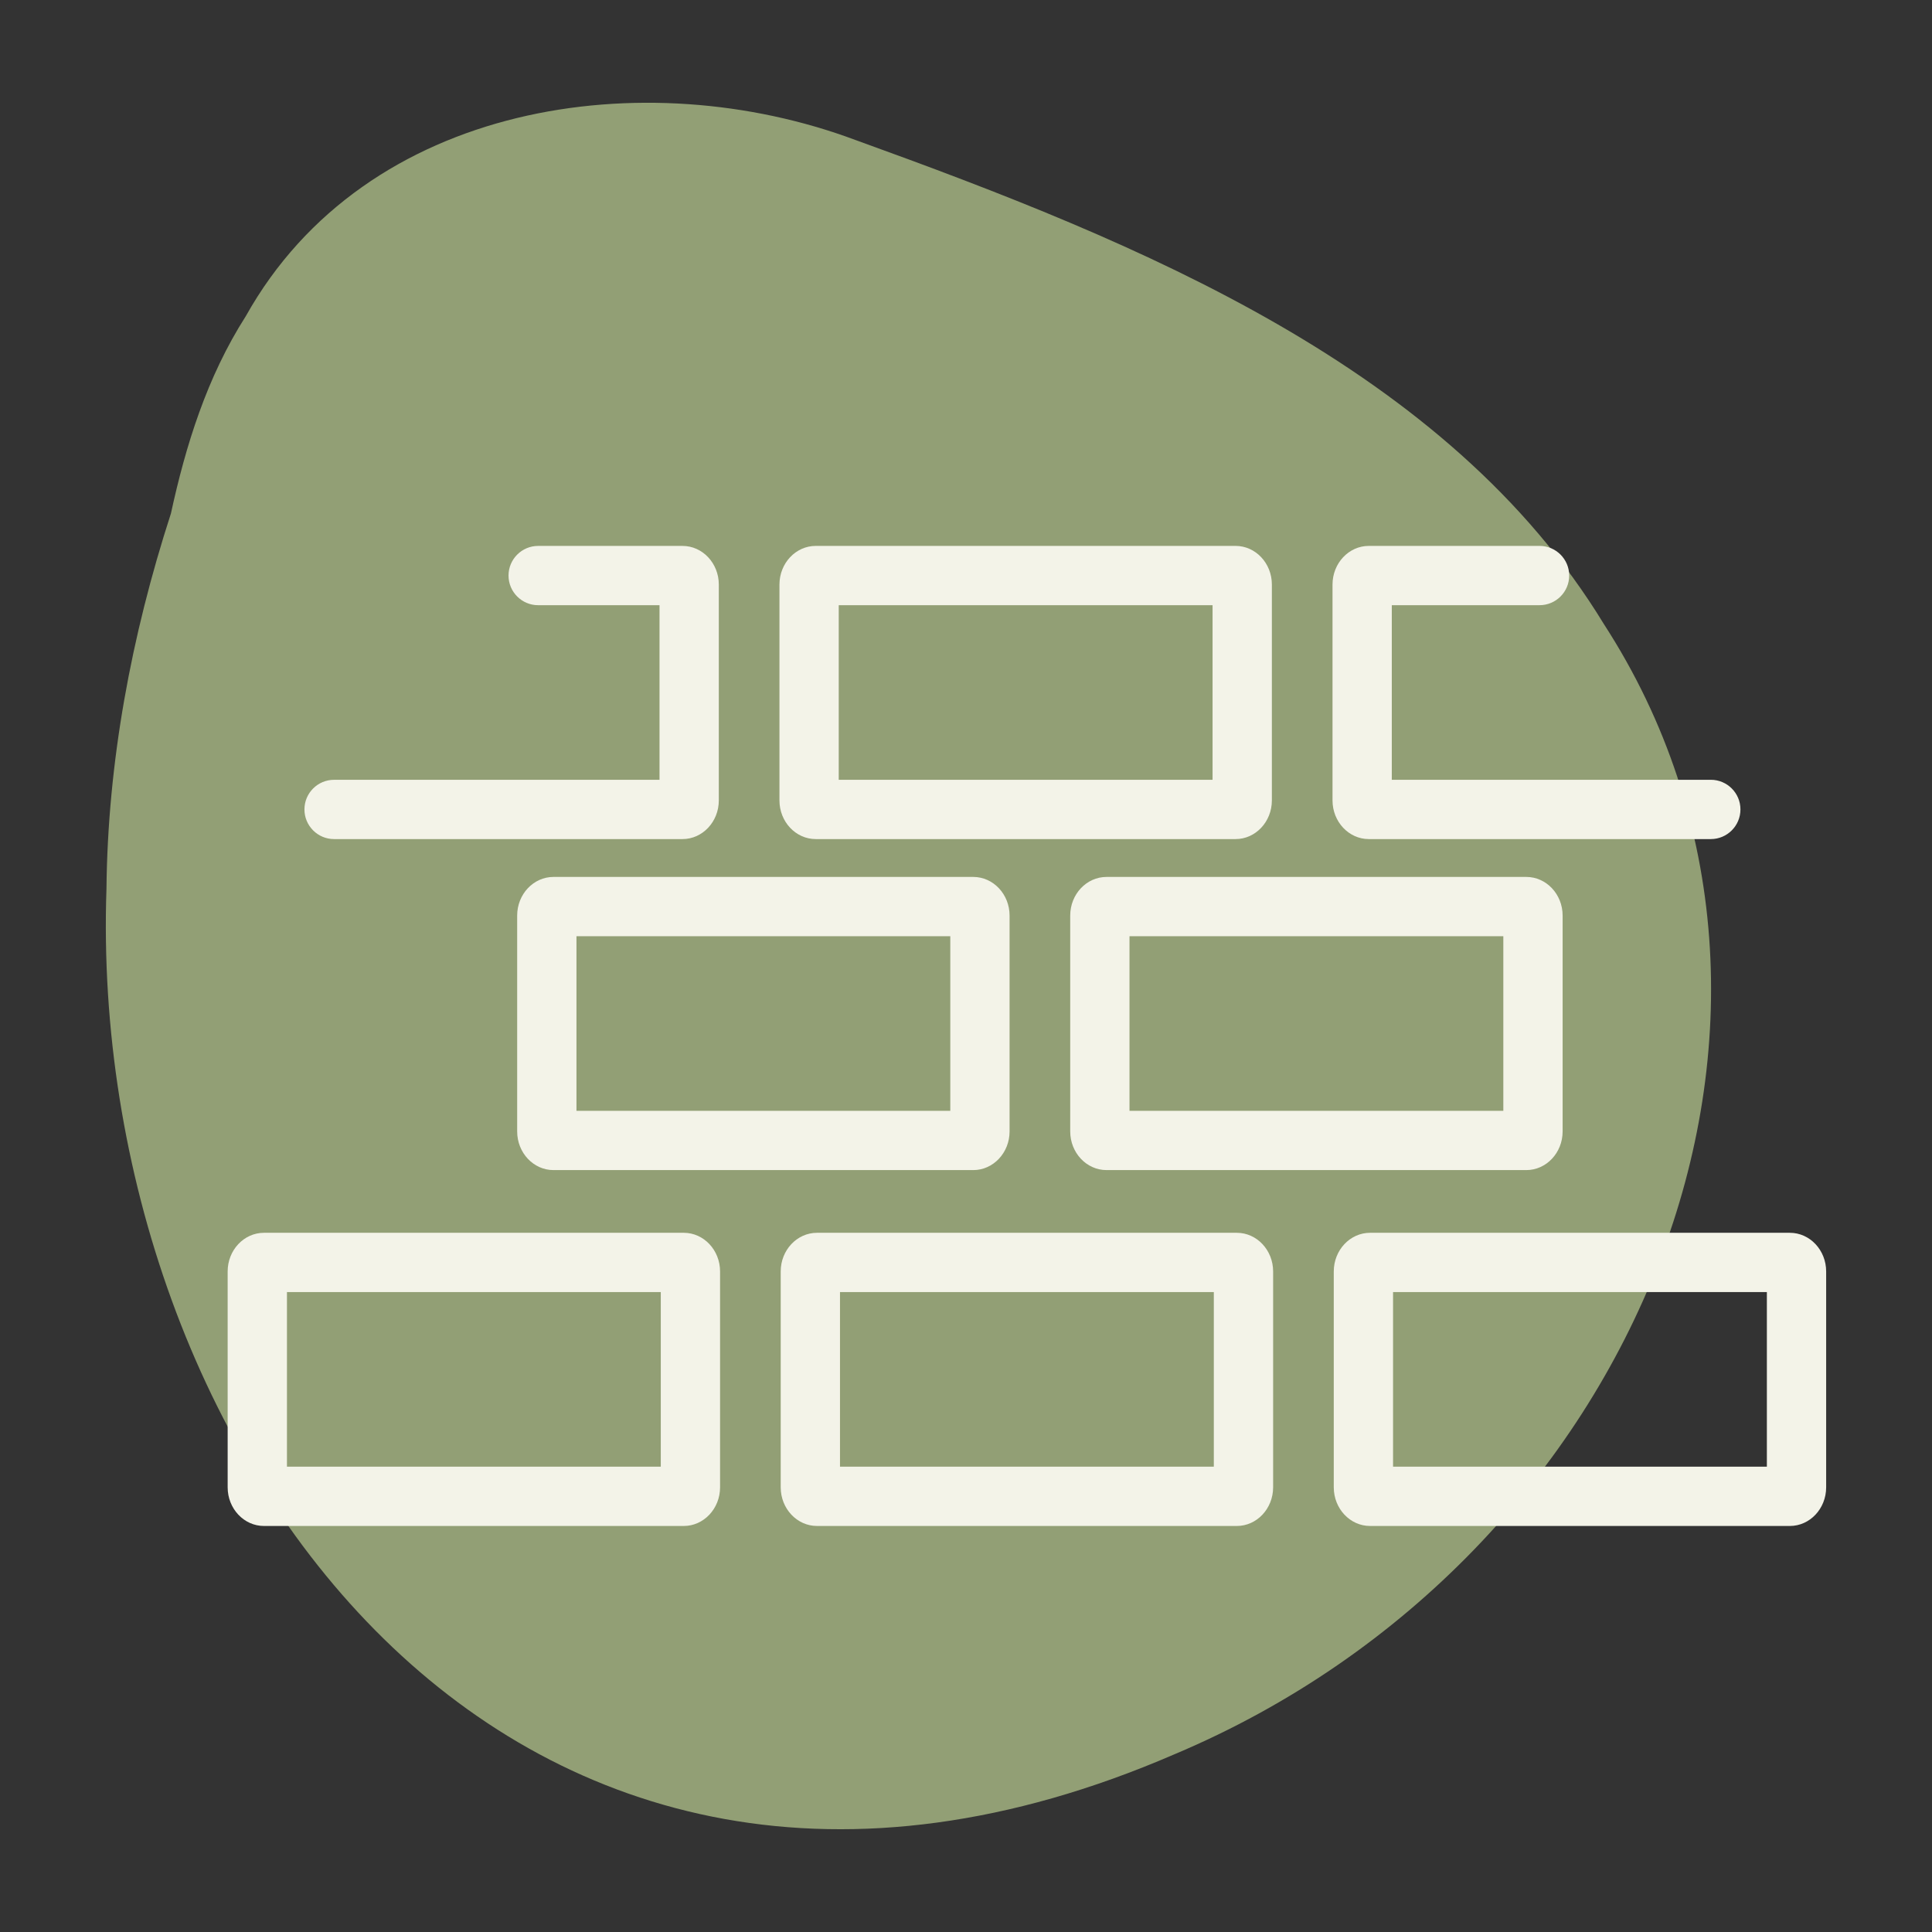
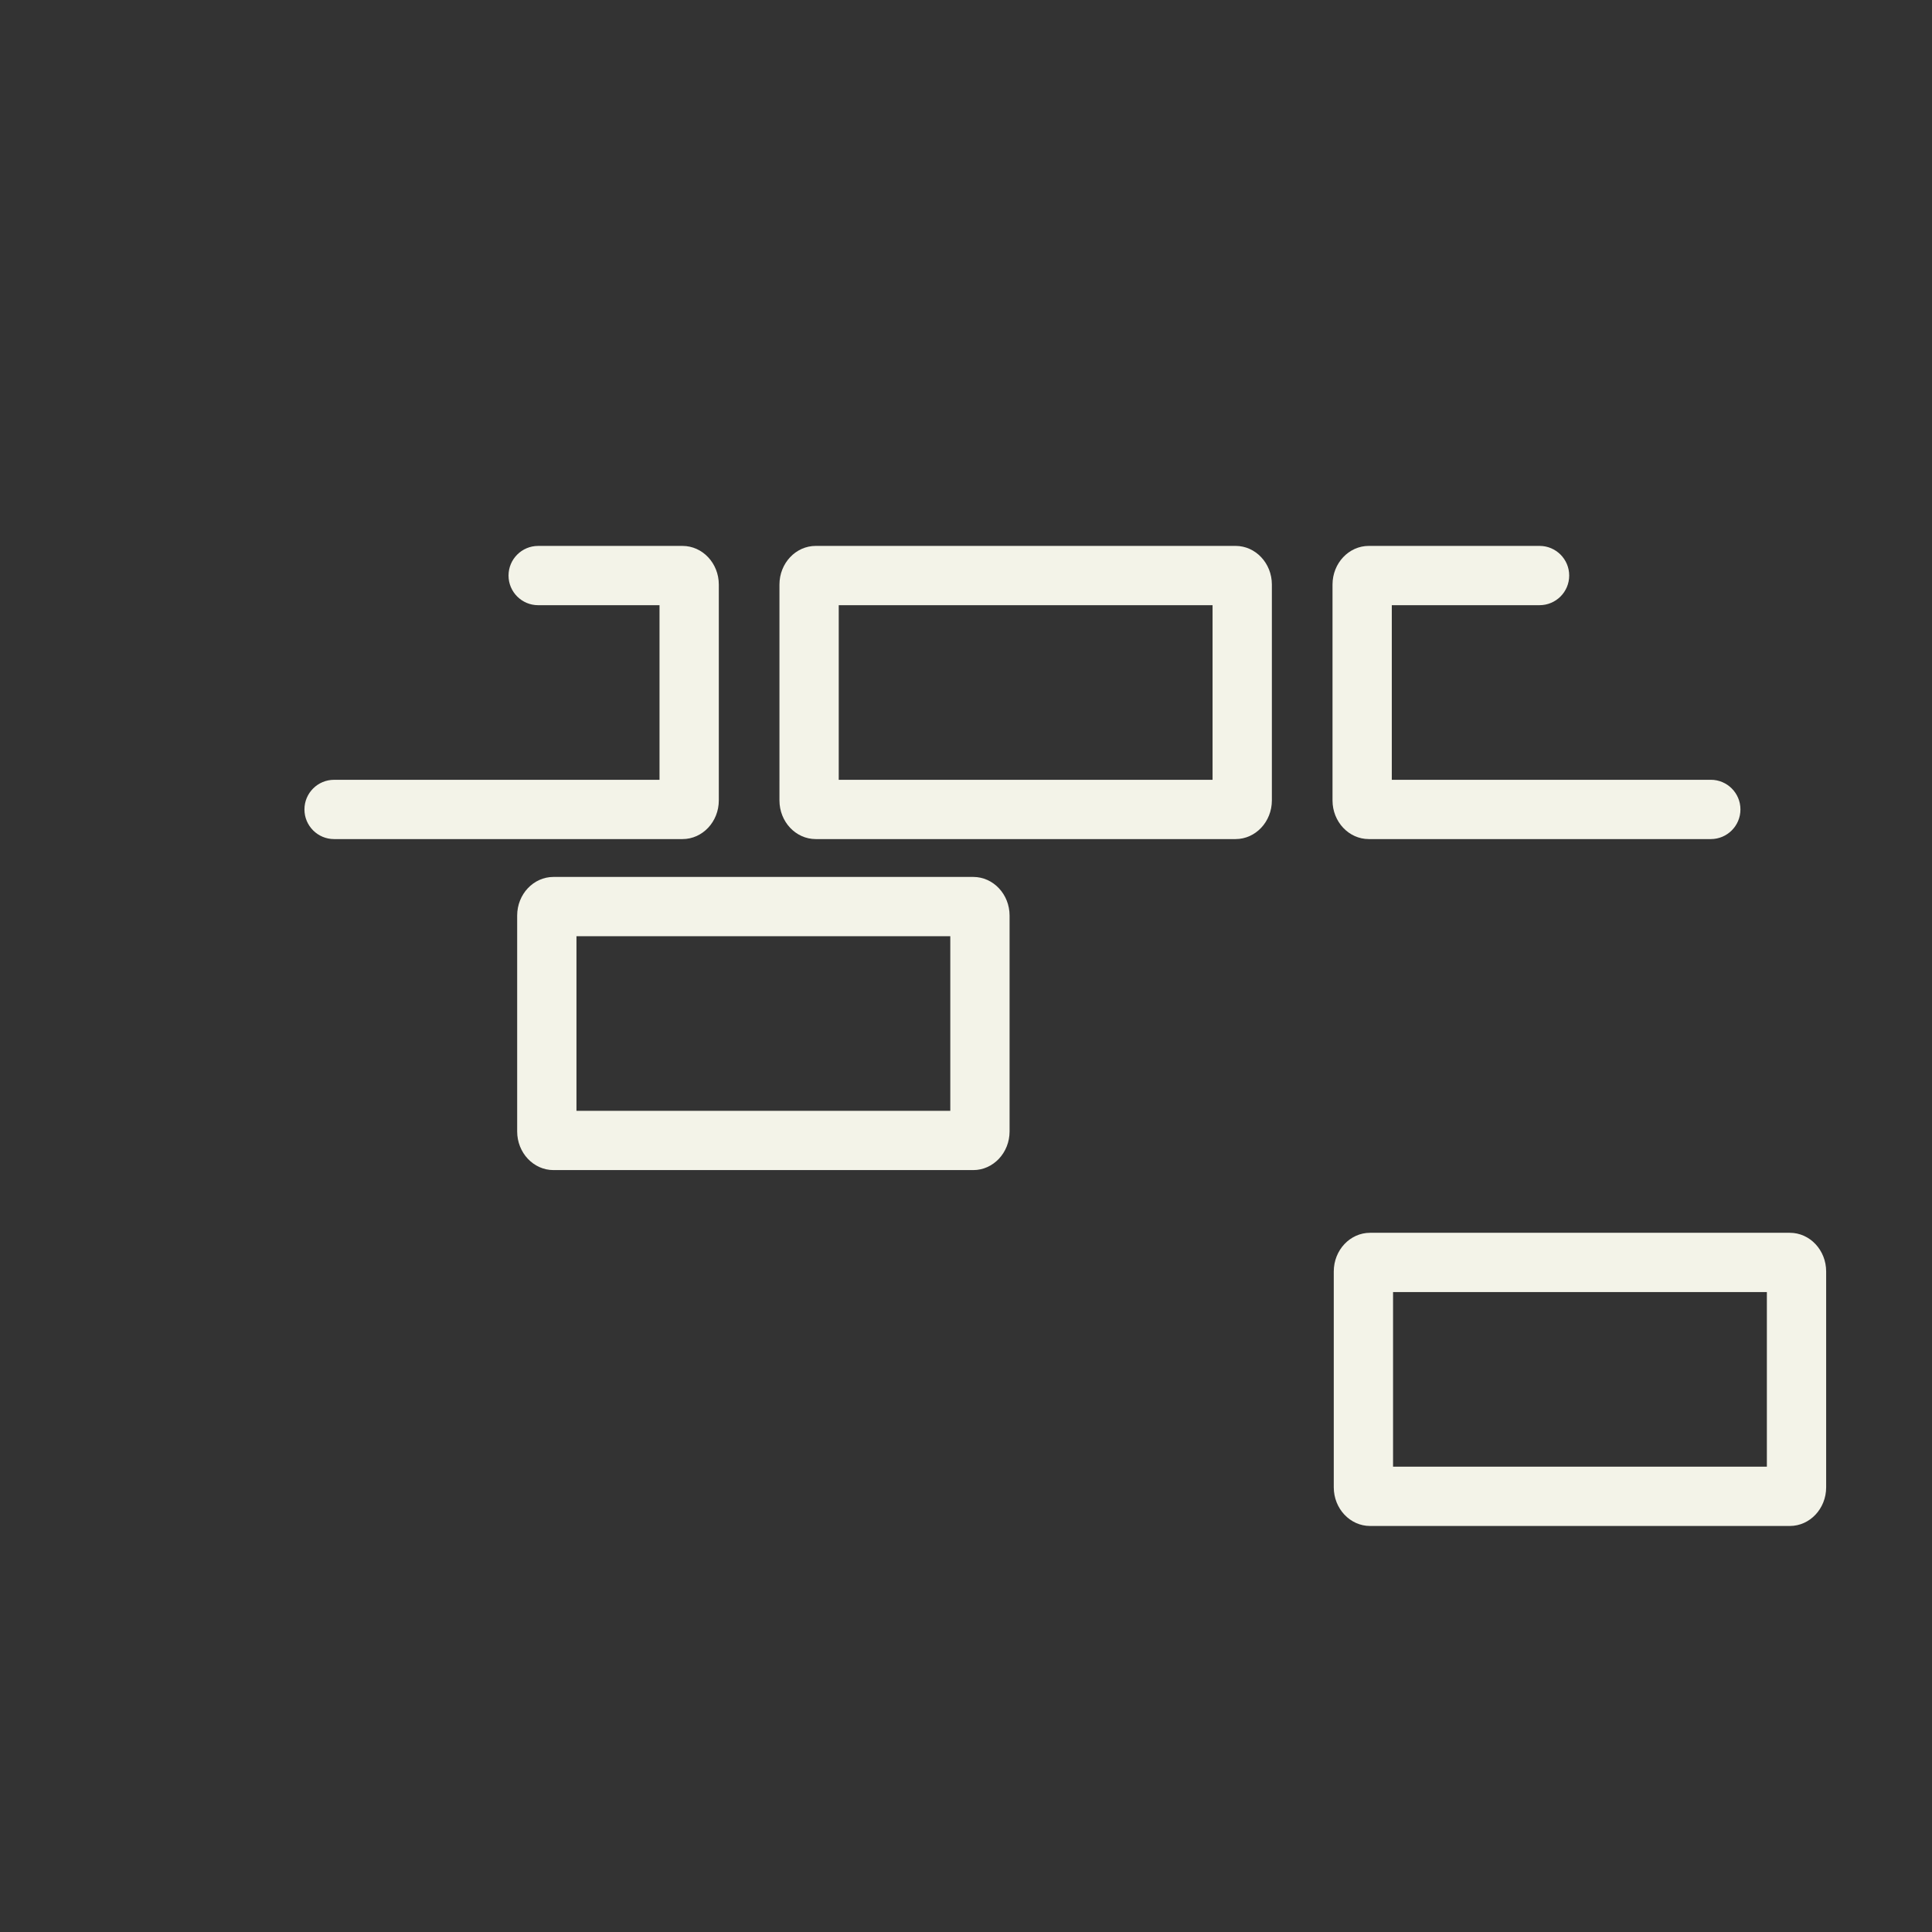
<svg xmlns="http://www.w3.org/2000/svg" version="1.1" id="Layer_1" x="0px" y="0px" viewBox="0 0 1400 1400" style="enable-background:new 0 0 1400 1400;" xml:space="preserve">
  <rect x="0" y="0" width="1400" height="1400" fill="#333333" stroke="none" />
  <style type="text/css">
	.st0{fill:#929F75;}
	.st1{fill:none;stroke:#F3F3E8;stroke-width:31;stroke-linecap:round;stroke-linejoin:round;stroke-miterlimit:10;}
	.st2{fill:#F3F3E8;}
	.st3{fill:#F3F3E8;stroke:#F3F3E8;stroke-width:5;stroke-miterlimit:10;}
</style>
  <g>
-     <path class="st0" d="M1162.32,452.37c183.2,282.84,26.99,676.36-311.3,818.86C369.35,1479.62,63.17,1049.1,77.15,643.96   c0.9-91.23,17.89-182.96,46.72-271.92c10.68-49.12,26.04-98.83,54.24-142.92C265.26,73.33,467.55,44.6,619.71,101.38   C826.38,175.99,1049.16,266.47,1162.32,452.37z" />
    <g>
      <g>
-         <path class="st2" d="M495.48,1105.78h-304.2c-14.51,0-26.31-12.56-26.31-28V921.33c0-15.44,11.8-28,26.31-28h304.2     c14.51,0,26.31,12.56,26.31,28v156.45C521.78,1093.22,509.98,1105.78,495.48,1105.78z M207.94,1062.82h270.89V936.29H207.94     V1062.82z" />
-       </g>
+         </g>
      <g>
-         <path class="st2" d="M896.24,1105.78H592.04c-14.51,0-26.31-12.56-26.31-28V921.33c0-15.44,11.8-28,26.31-28h304.21     c14.5,0,26.31,12.56,26.31,28v156.45C922.55,1093.22,910.74,1105.78,896.24,1105.78z M608.69,1062.82h270.89V936.29H608.69     V1062.82z" />
-       </g>
+         </g>
      <g>
        <path class="st2" d="M1296.99,1105.78H992.81c-14.51,0-26.31-12.56-26.31-28V921.33c0-15.44,11.8-28,26.31-28h304.18     c14.51,0,26.31,12.56,26.31,28v156.45C1323.31,1093.22,1311.5,1105.78,1296.99,1105.78z M1009.46,1062.82h270.88V936.29h-270.88     V1062.82z" />
      </g>
      <g>
        <path class="st2" d="M494.57,608.03H242.09c-11.86,0-21.48-9.62-21.48-21.48c0-11.86,9.62-21.48,21.48-21.48h235.82V438.55     h-87.93c-11.86,0-21.48-9.62-21.48-21.48c0-11.86,9.62-21.48,21.48-21.48h104.59c14.51,0,26.31,12.56,26.31,28v156.44     C520.87,595.47,509.07,608.03,494.57,608.03z" />
      </g>
      <g>
        <path class="st2" d="M895.33,608.03H591.13c-14.51,0-26.31-12.56-26.31-28V423.58c0-15.44,11.8-28,26.31-28h304.21     c14.5,0,26.31,12.56,26.31,28v156.44C921.64,595.47,909.84,608.03,895.33,608.03z M607.78,565.06h270.89V438.55H607.78V565.06z" />
      </g>
      <g>
        <path class="st2" d="M1239.71,608.03H991.9c-14.51,0-26.31-12.56-26.31-28V423.58c0-15.44,11.8-28,26.31-28h123.72     c11.87,0,21.48,9.62,21.48,21.48c0,11.86-9.61,21.48-21.48,21.48h-107.07v126.52h231.16c11.87,0,21.48,9.62,21.48,21.48     C1261.19,598.41,1251.58,608.03,1239.71,608.03z" />
      </g>
      <g>
        <path class="st2" d="M705.27,847.89h-304.2c-14.51,0-26.31-12.56-26.31-28V663.45c0-15.44,11.8-27.99,26.31-27.99h304.2     c14.5,0,26.31,12.56,26.31,27.99v156.45C731.57,835.33,719.77,847.89,705.27,847.89z M417.73,804.93h270.89V678.41H417.73V804.93     z" />
      </g>
      <g>
-         <path class="st2" d="M1106.03,847.89h-304.2c-14.51,0-26.31-12.56-26.31-28V663.45c0-15.44,11.8-27.99,26.31-27.99h304.2     c14.5,0,26.31,12.56,26.31,27.99v156.45C1132.33,835.33,1120.53,847.89,1106.03,847.89z M818.48,804.93h270.89V678.41H818.48     V804.93z" />
-       </g>
+         </g>
    </g>
  </g>
</svg>